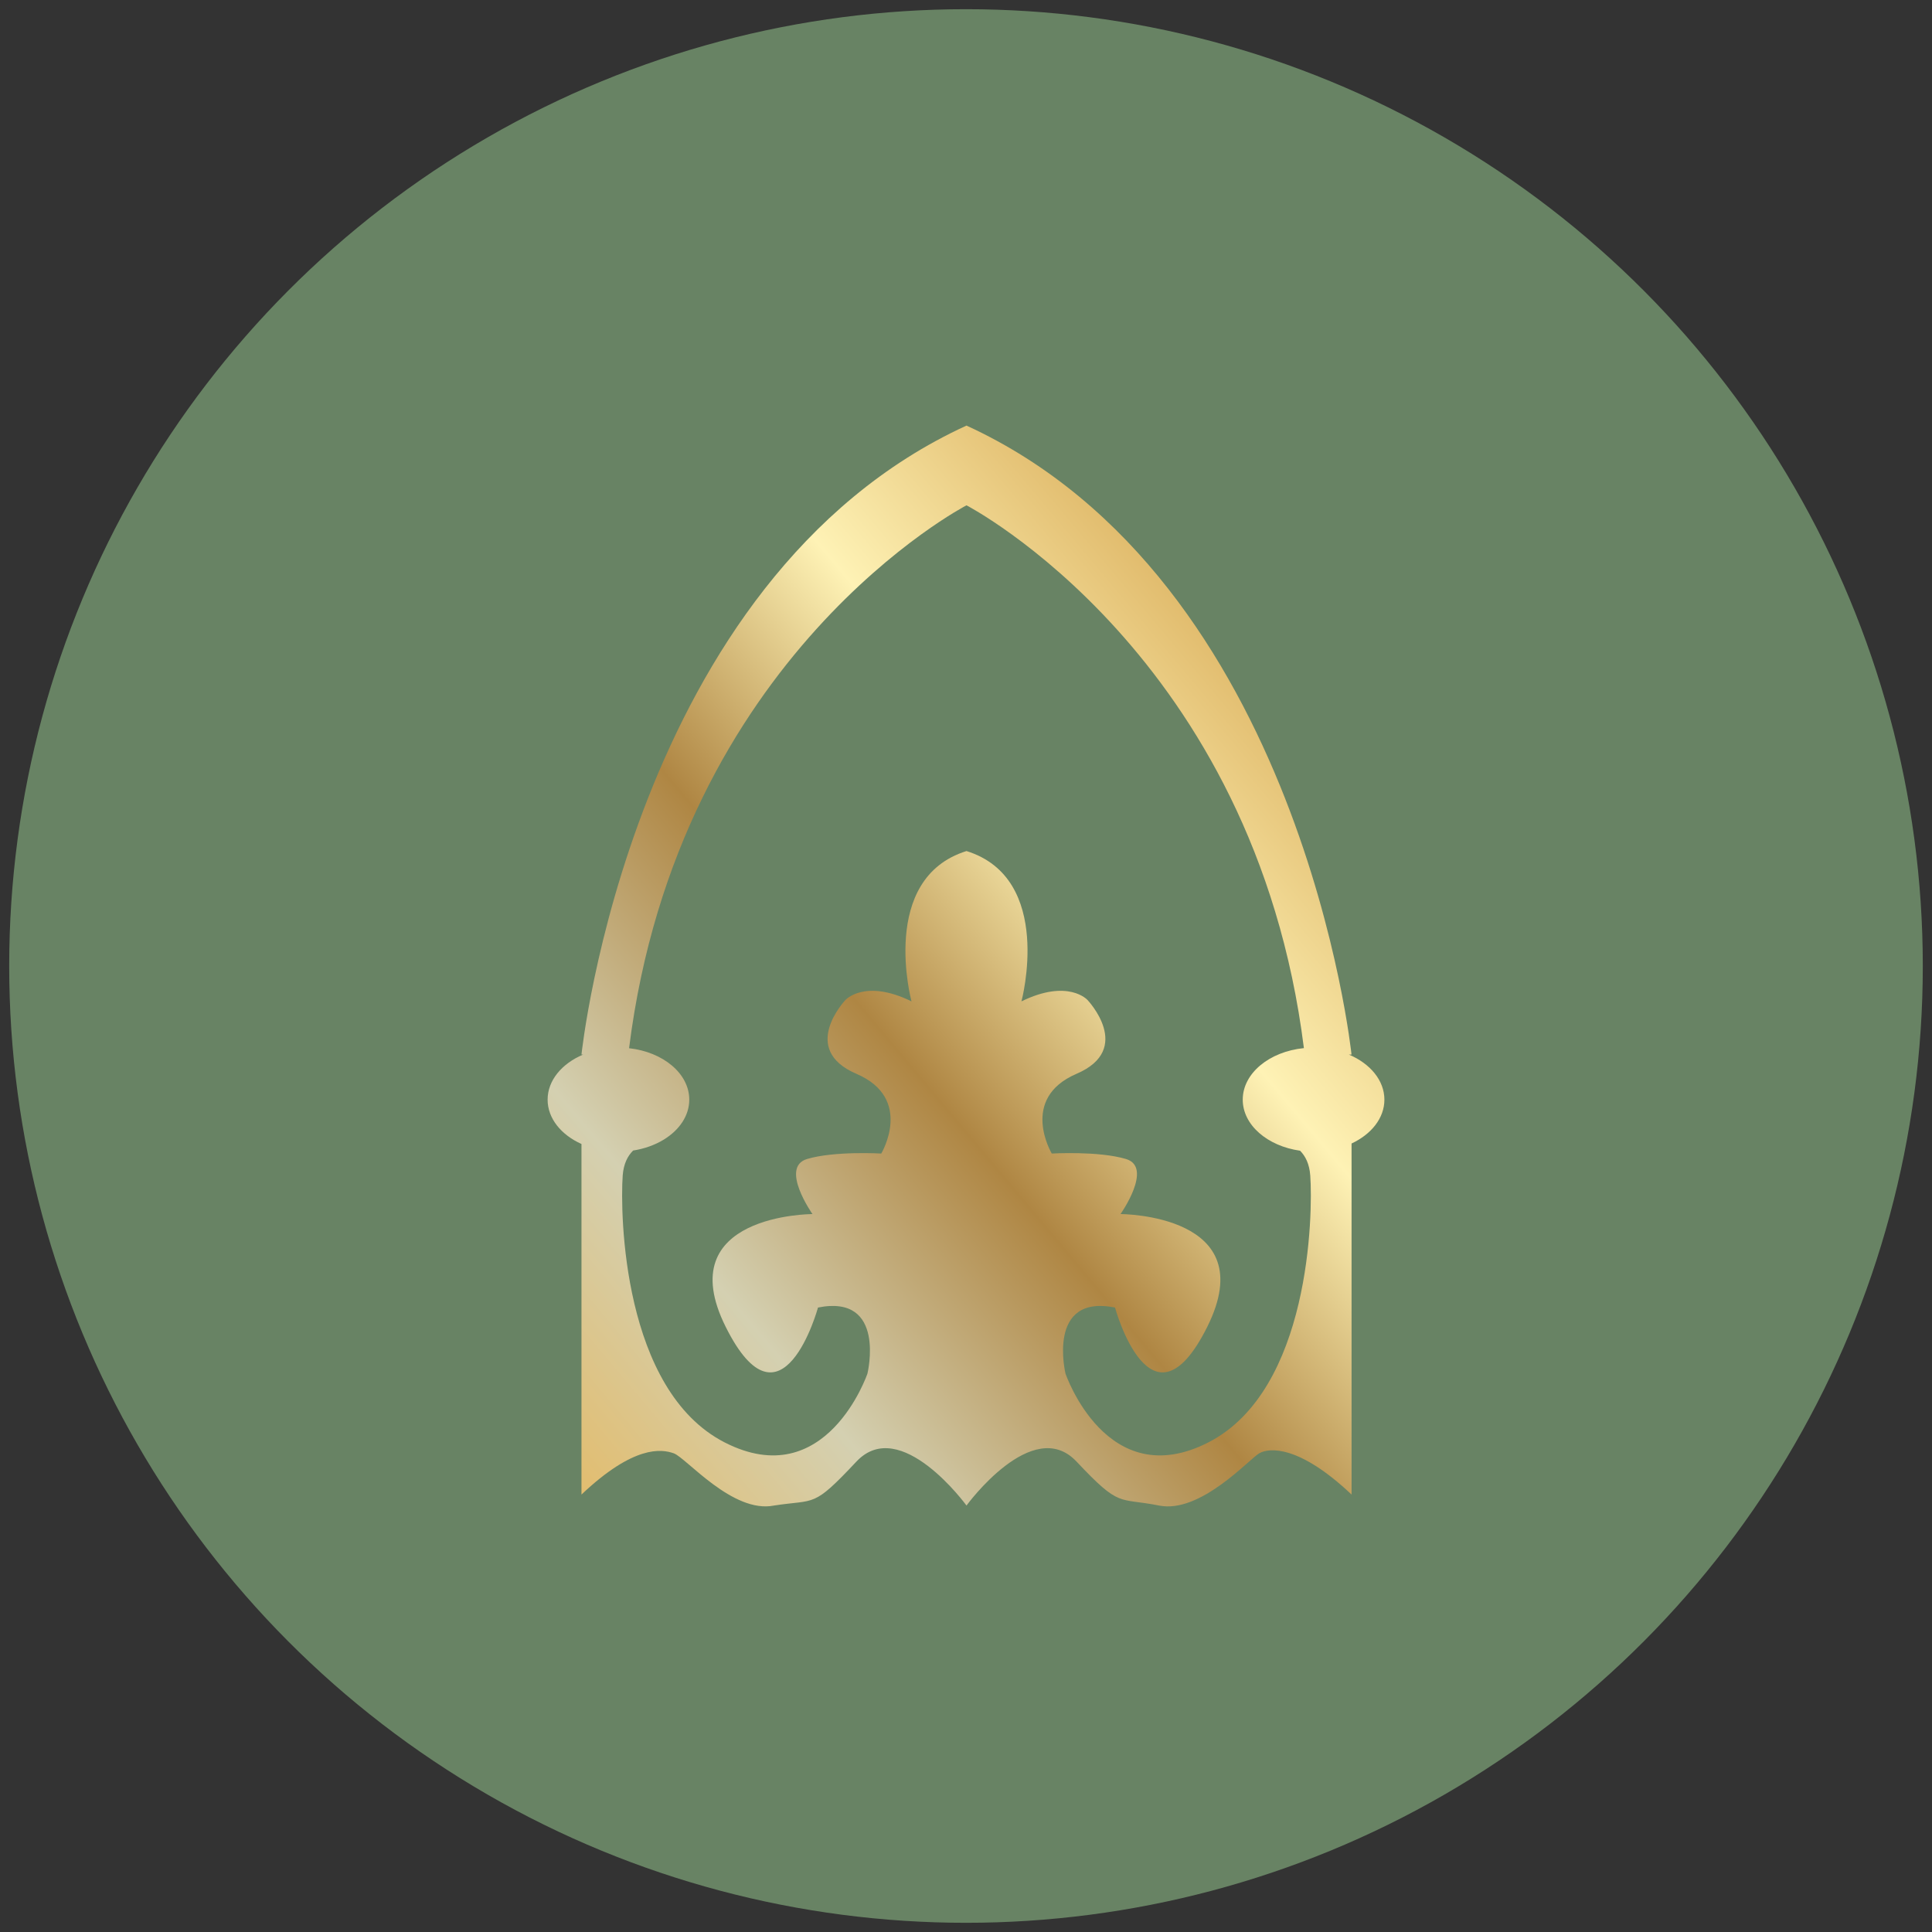
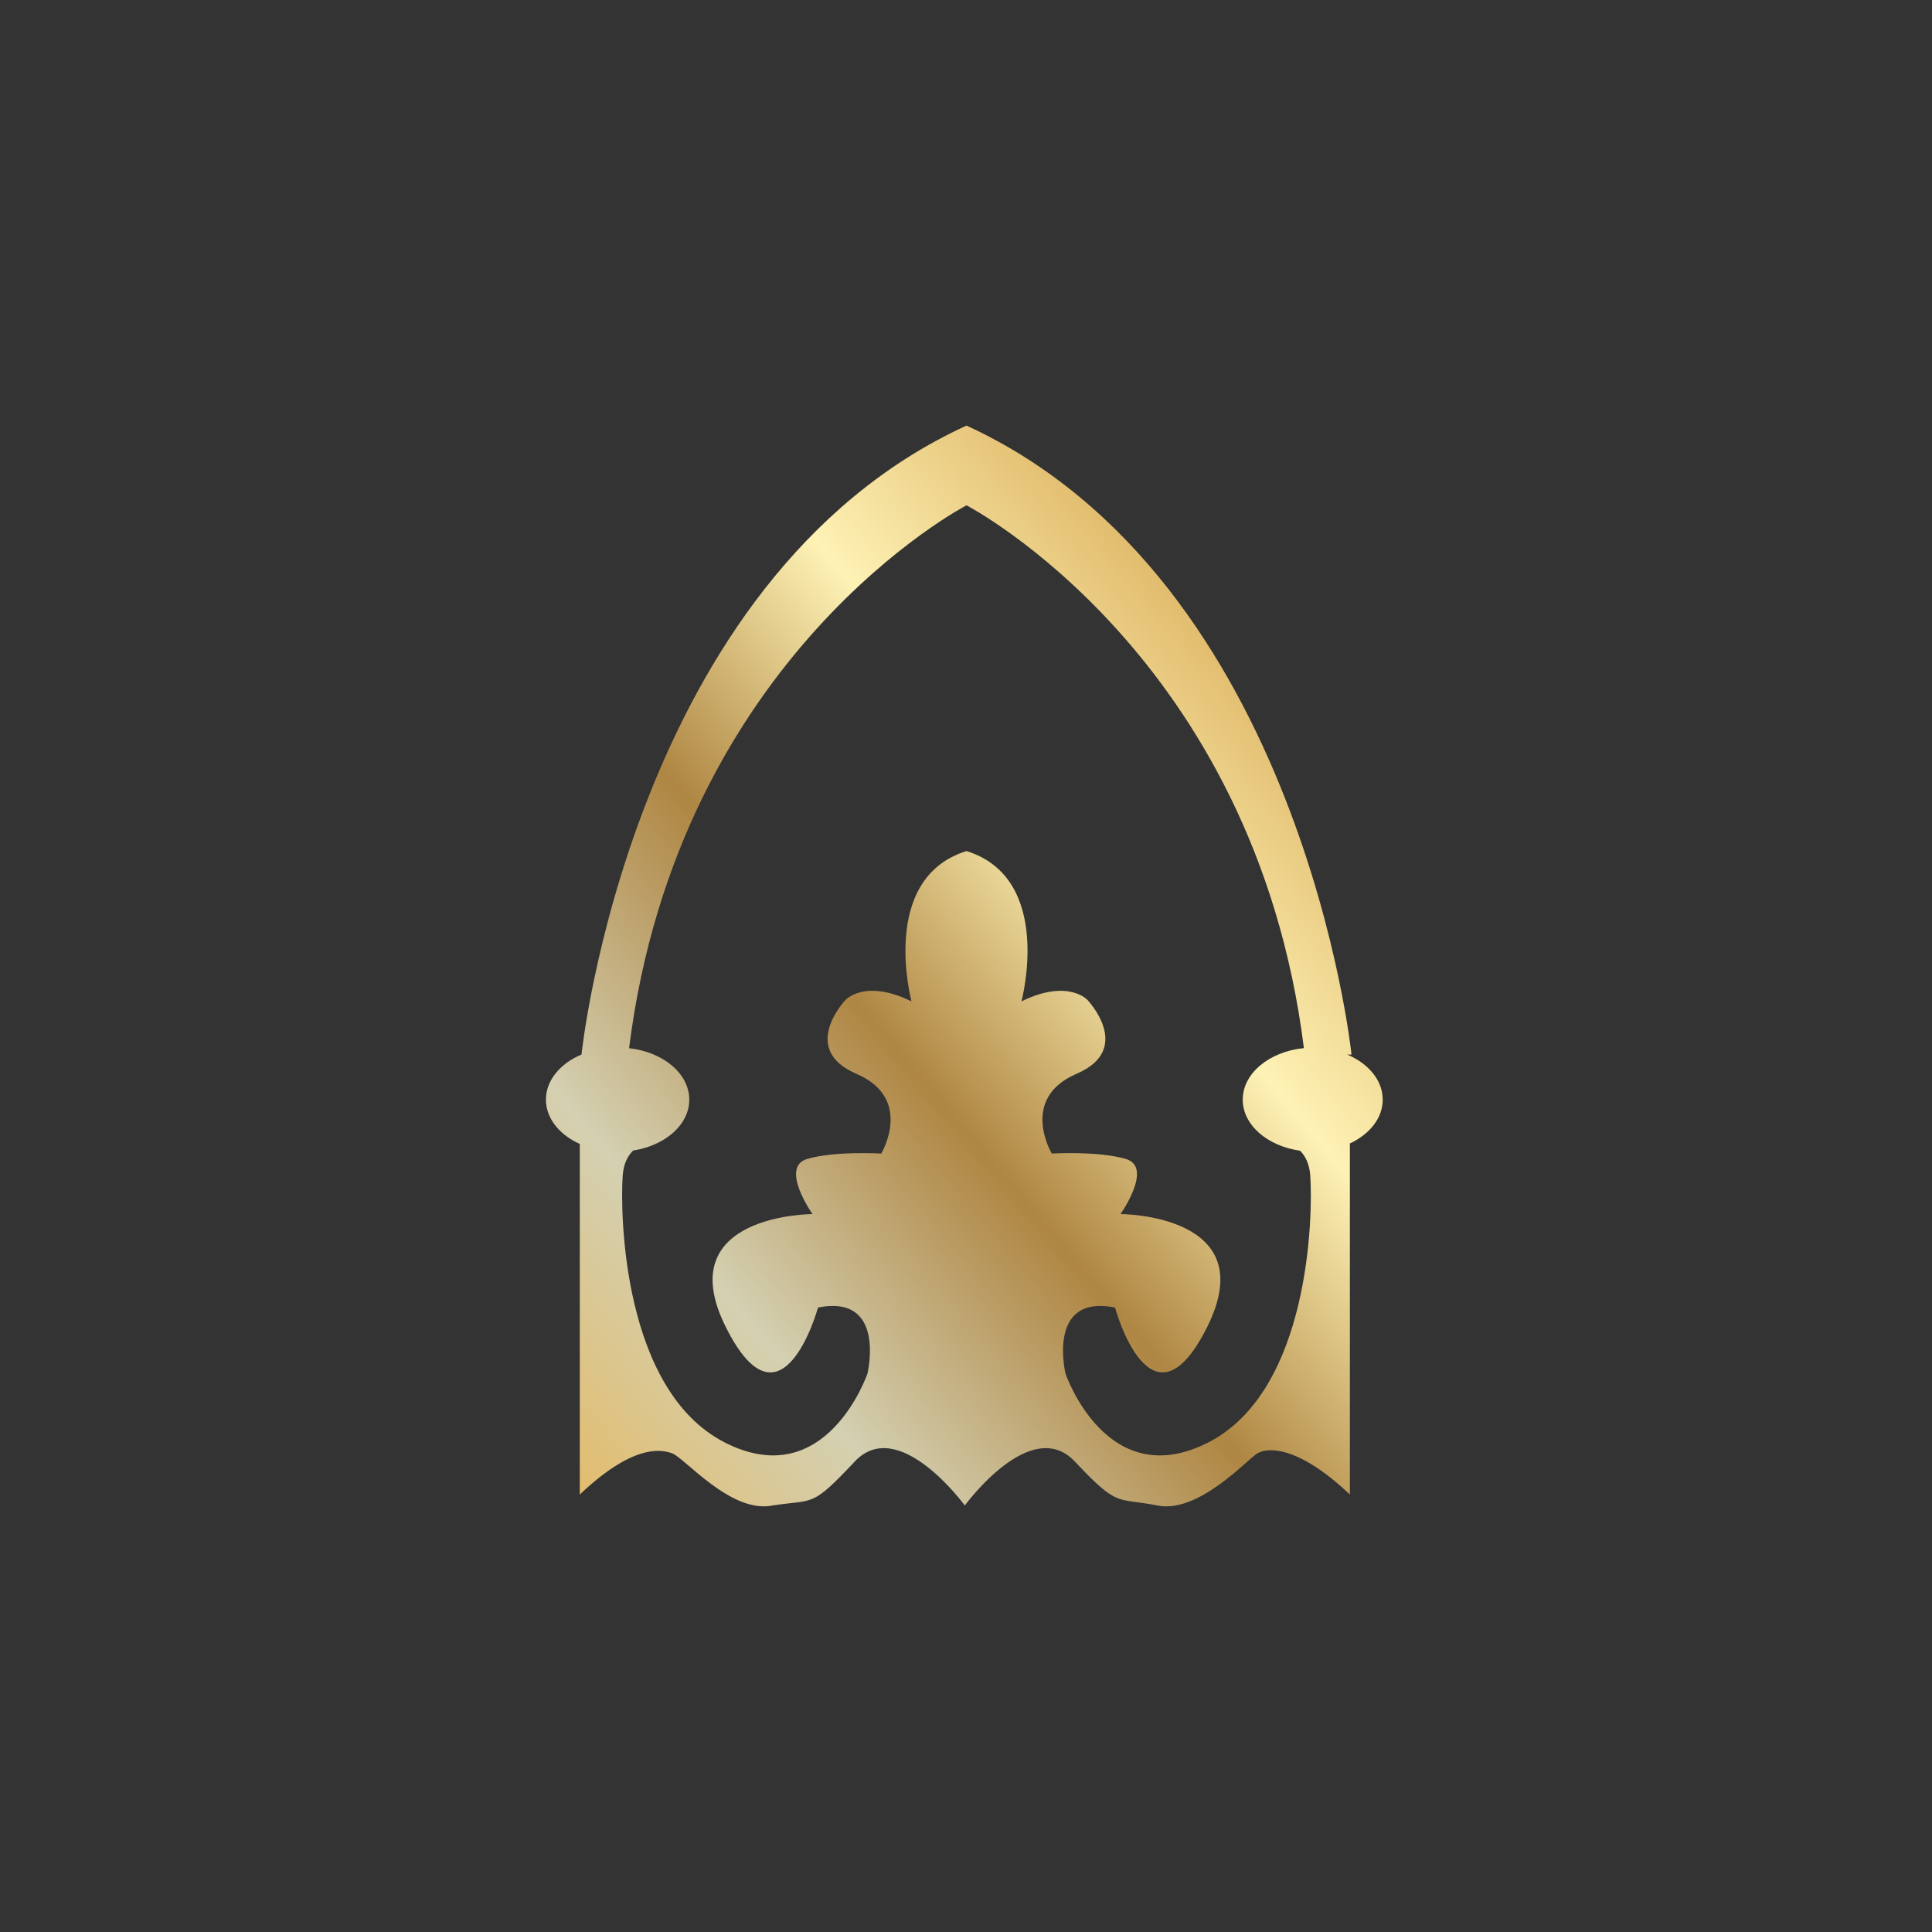
<svg xmlns="http://www.w3.org/2000/svg" id="Layer_1" viewBox="0 0 210 210">
  <rect x="0" y="0" width="210" height="210" fill="#333333" stroke="none" />
  <defs>
    <style>.cls-1{fill:url(#New_Gradient_Swatch_1);}.cls-1,.cls-2{stroke-width:0px;}.cls-2{fill:#688364;}</style>
    <linearGradient id="New_Gradient_Swatch_1" x1="59.905" y1="158.521" x2="145.841" y2="86.412" gradientUnits="userSpaceOnUse">
      <stop offset="0" stop-color="#e2bd6f" />
      <stop offset=".232" stop-color="#d4d0b1" />
      <stop offset=".511" stop-color="#af8643" />
      <stop offset=".768" stop-color="#fef2b5" />
      <stop offset=".997" stop-color="#e2bd6f" />
    </linearGradient>
  </defs>
-   <circle class="cls-2" cx="105" cy="105" r="104" />
-   <path class="cls-1" d="M146.617,114.627l.287-.004s-5.379-51.64-41.851-68.364c-36.47,16.724-41.849,68.364-41.849,68.364l.183.004c-2.308.972-3.864,2.803-3.864,4.901,0,2.041,1.473,3.829,3.681,4.819v38.105c5.675-5.375,8.691-4.962,10.035-4.481s6.408,6.579,10.893,5.675c4.579-.705,4.182.303,8.956-4.778,4.78-5.086,11.966,4.778,11.966,4.778,0,0,7.182-9.864,11.962-4.778,4.78,5.08,4.477,3.884,8.966,4.778,4.485.904,9.791-5.038,10.887-5.675s4.355-.894,10.04,4.481v-38.158c2.145-1,3.569-2.758,3.569-4.766,0-2.098-1.554-3.925-3.86-4.901ZM131.359,156.775c-11.064,5.677-15.545-7.473-15.545-7.473,0,0-2.088-8.671,5.383-7.178,0,0,3.913,14.352,10.027,2.098,6.113-12.258-9.429-12.258-9.429-12.258,0,0,3.591-5.082.599-5.984-2.992-.894-8.072-.595-8.072-.595,0,0-3.575-5.974,2.693-8.667,6.273-2.689,1.192-8.023,1.192-8.023,0,0-2.09-2.34-7.18.149,0,0,3.593-13.353-5.974-16.339-9.565,2.986-5.978,16.339-5.978,16.339-5.08-2.489-7.178-.149-7.178-.149,0,0-5.082,5.334,1.19,8.023,6.277,2.693,2.703,8.667,2.703,8.667,0,0-5.082-.299-8.072.595-2.992.902.595,5.984.595,5.984,0,0-15.549,0-9.435,12.258,6.113,12.254,10.035-2.098,10.035-2.098,7.473-1.493,5.375,7.178,5.375,7.178,0,0-4.481,13.15-15.539,7.473-11.064-5.681-11.359-24.811-11.064-29.0.094-1.277.546-2.137,1.134-2.717,1.234-.193,2.359-.601,3.298-1.167.02-.014.035-.026.053-.033,1.682-1.037,2.75-2.591,2.75-4.33,0-2.837-2.841-5.182-6.542-5.591,5.367-42.78,36.675-59.011,36.675-59.011,0,0,31.306,16.227,36.675,58.999-3.754.375-6.648,2.738-6.648,5.603,0,2.754,2.682,5.049,6.233,5.55.576.58,1.016,1.432,1.106,2.697.301,4.188,0,23.318-11.06,29Z" />
+   <path class="cls-1" d="M146.617,114.627l.287-.004s-5.379-51.64-41.851-68.364c-36.47,16.724-41.849,68.364-41.849,68.364c-2.308.972-3.864,2.803-3.864,4.901,0,2.041,1.473,3.829,3.681,4.819v38.105c5.675-5.375,8.691-4.962,10.035-4.481s6.408,6.579,10.893,5.675c4.579-.705,4.182.303,8.956-4.778,4.78-5.086,11.966,4.778,11.966,4.778,0,0,7.182-9.864,11.962-4.778,4.78,5.08,4.477,3.884,8.966,4.778,4.485.904,9.791-5.038,10.887-5.675s4.355-.894,10.04,4.481v-38.158c2.145-1,3.569-2.758,3.569-4.766,0-2.098-1.554-3.925-3.86-4.901ZM131.359,156.775c-11.064,5.677-15.545-7.473-15.545-7.473,0,0-2.088-8.671,5.383-7.178,0,0,3.913,14.352,10.027,2.098,6.113-12.258-9.429-12.258-9.429-12.258,0,0,3.591-5.082.599-5.984-2.992-.894-8.072-.595-8.072-.595,0,0-3.575-5.974,2.693-8.667,6.273-2.689,1.192-8.023,1.192-8.023,0,0-2.09-2.34-7.18.149,0,0,3.593-13.353-5.974-16.339-9.565,2.986-5.978,16.339-5.978,16.339-5.08-2.489-7.178-.149-7.178-.149,0,0-5.082,5.334,1.19,8.023,6.277,2.693,2.703,8.667,2.703,8.667,0,0-5.082-.299-8.072.595-2.992.902.595,5.984.595,5.984,0,0-15.549,0-9.435,12.258,6.113,12.254,10.035-2.098,10.035-2.098,7.473-1.493,5.375,7.178,5.375,7.178,0,0-4.481,13.15-15.539,7.473-11.064-5.681-11.359-24.811-11.064-29.0.094-1.277.546-2.137,1.134-2.717,1.234-.193,2.359-.601,3.298-1.167.02-.014.035-.026.053-.033,1.682-1.037,2.75-2.591,2.75-4.33,0-2.837-2.841-5.182-6.542-5.591,5.367-42.78,36.675-59.011,36.675-59.011,0,0,31.306,16.227,36.675,58.999-3.754.375-6.648,2.738-6.648,5.603,0,2.754,2.682,5.049,6.233,5.55.576.58,1.016,1.432,1.106,2.697.301,4.188,0,23.318-11.06,29Z" />
</svg>